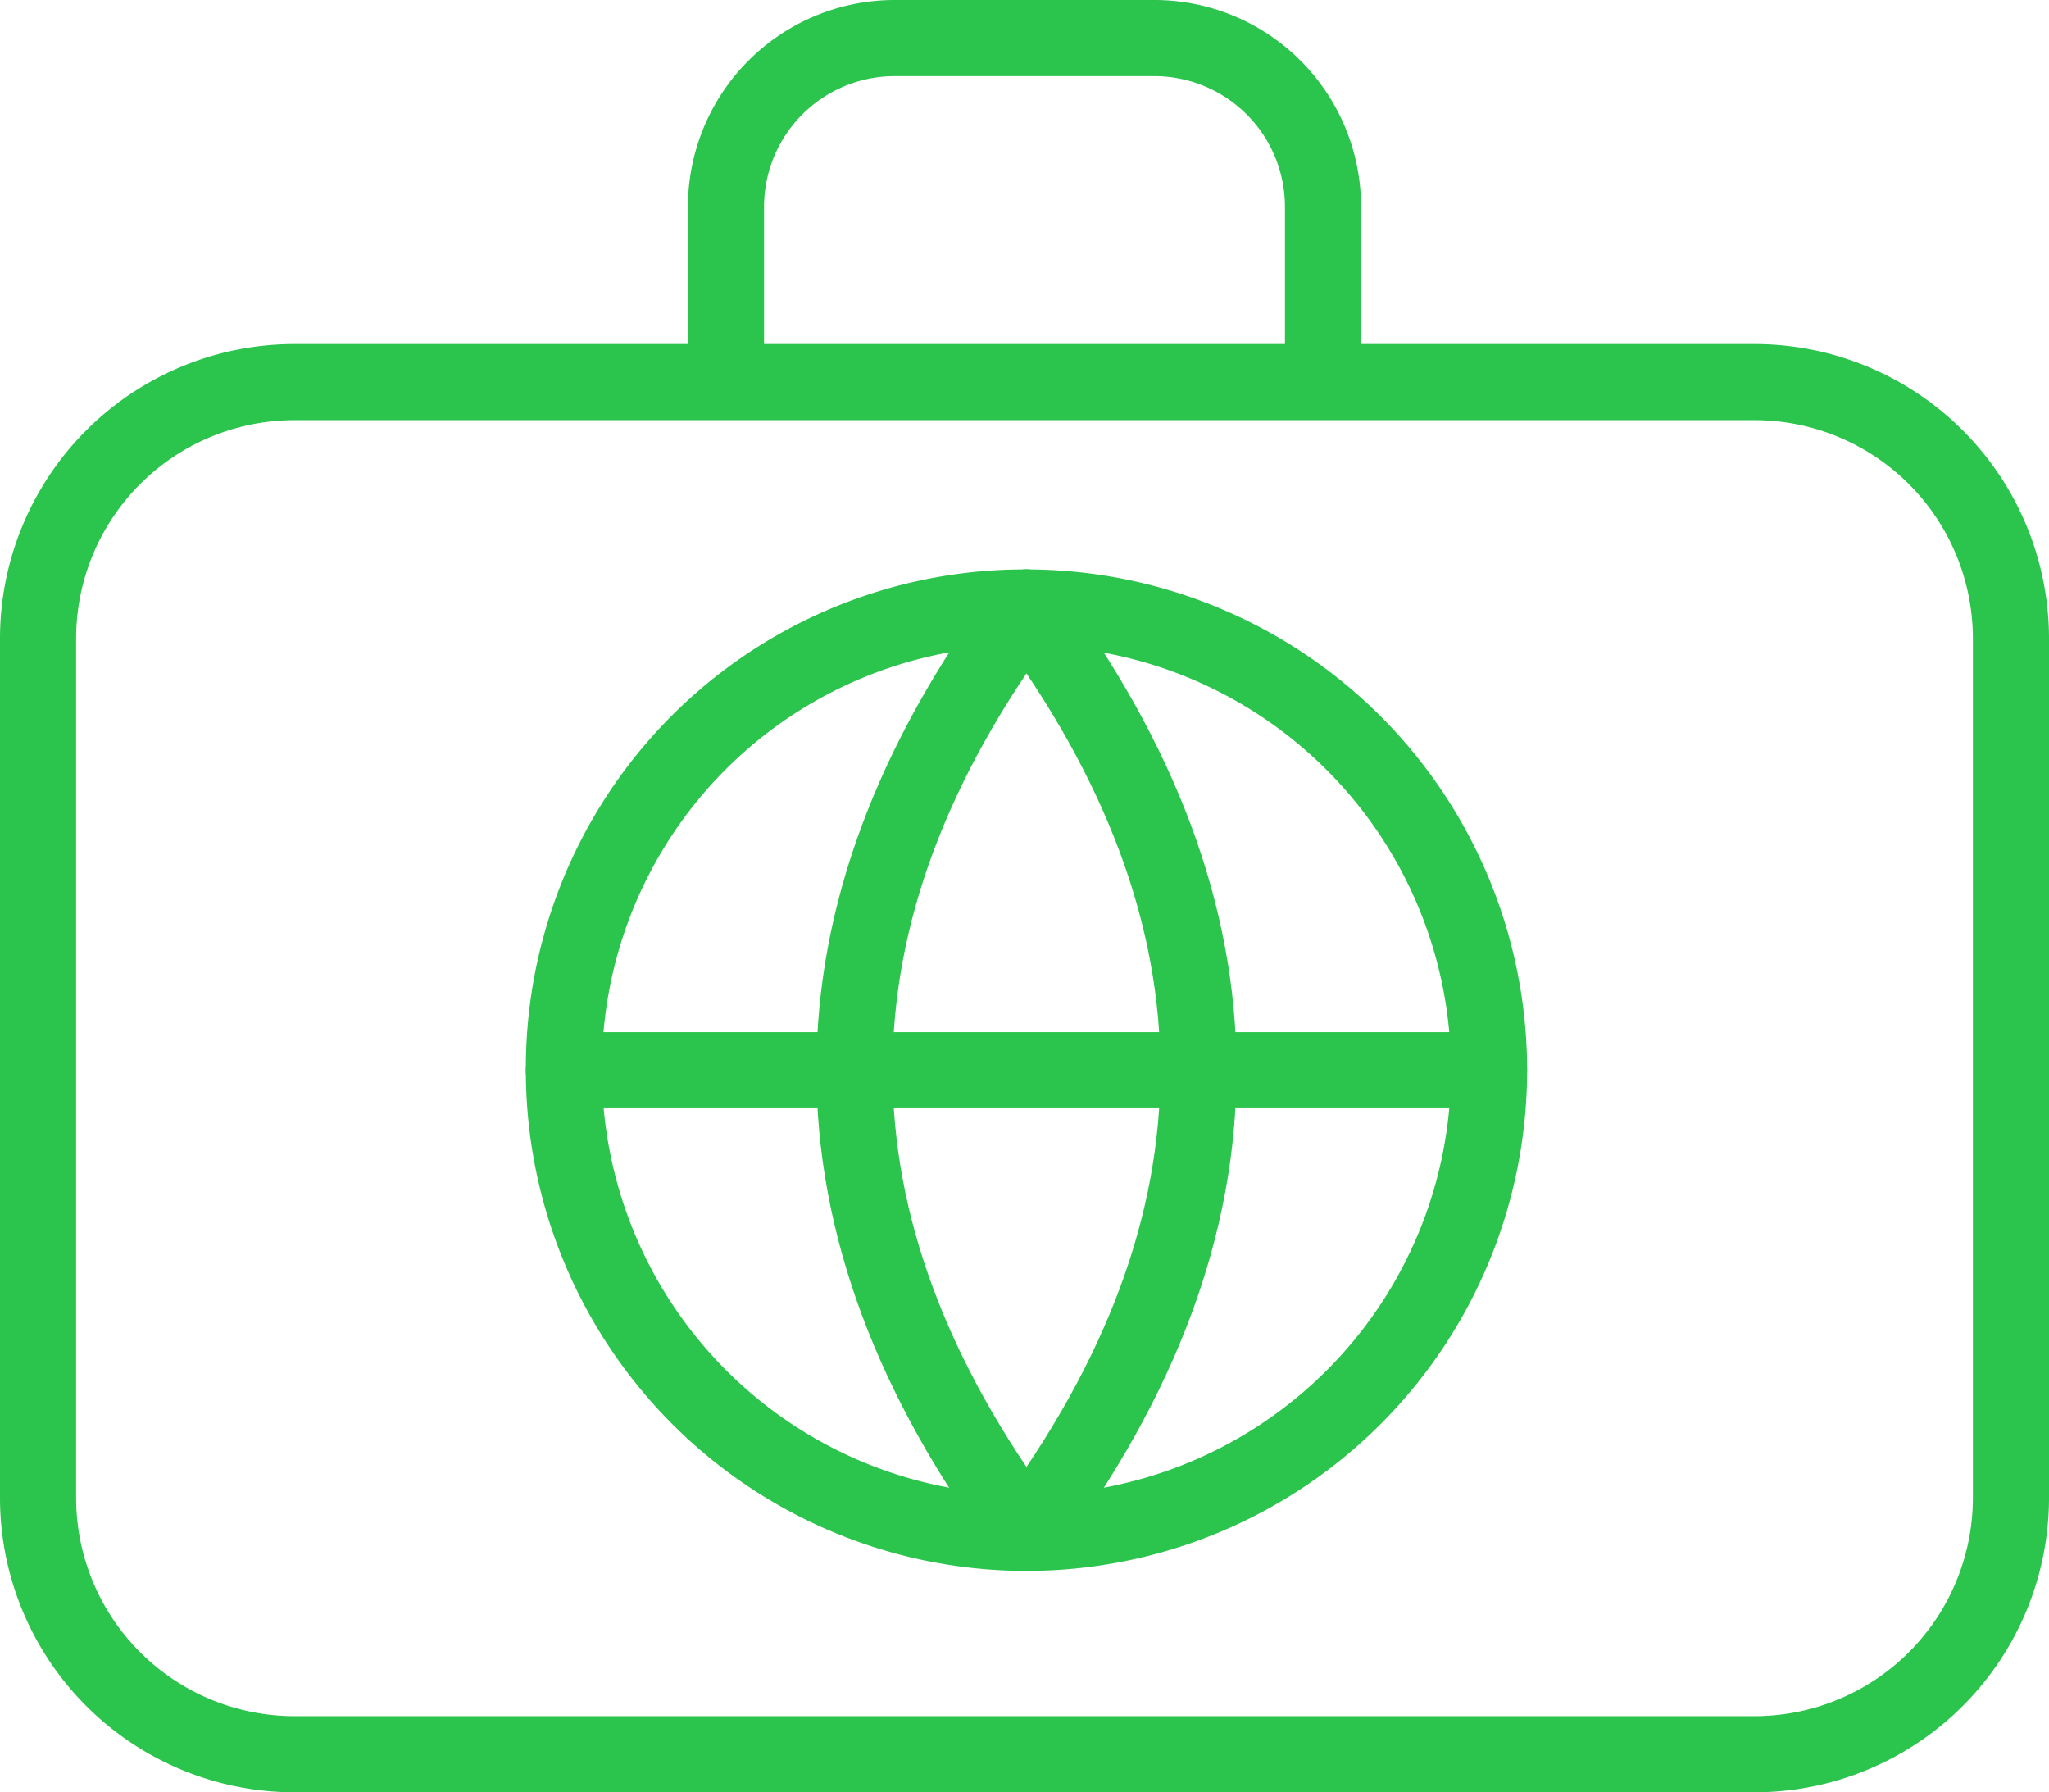
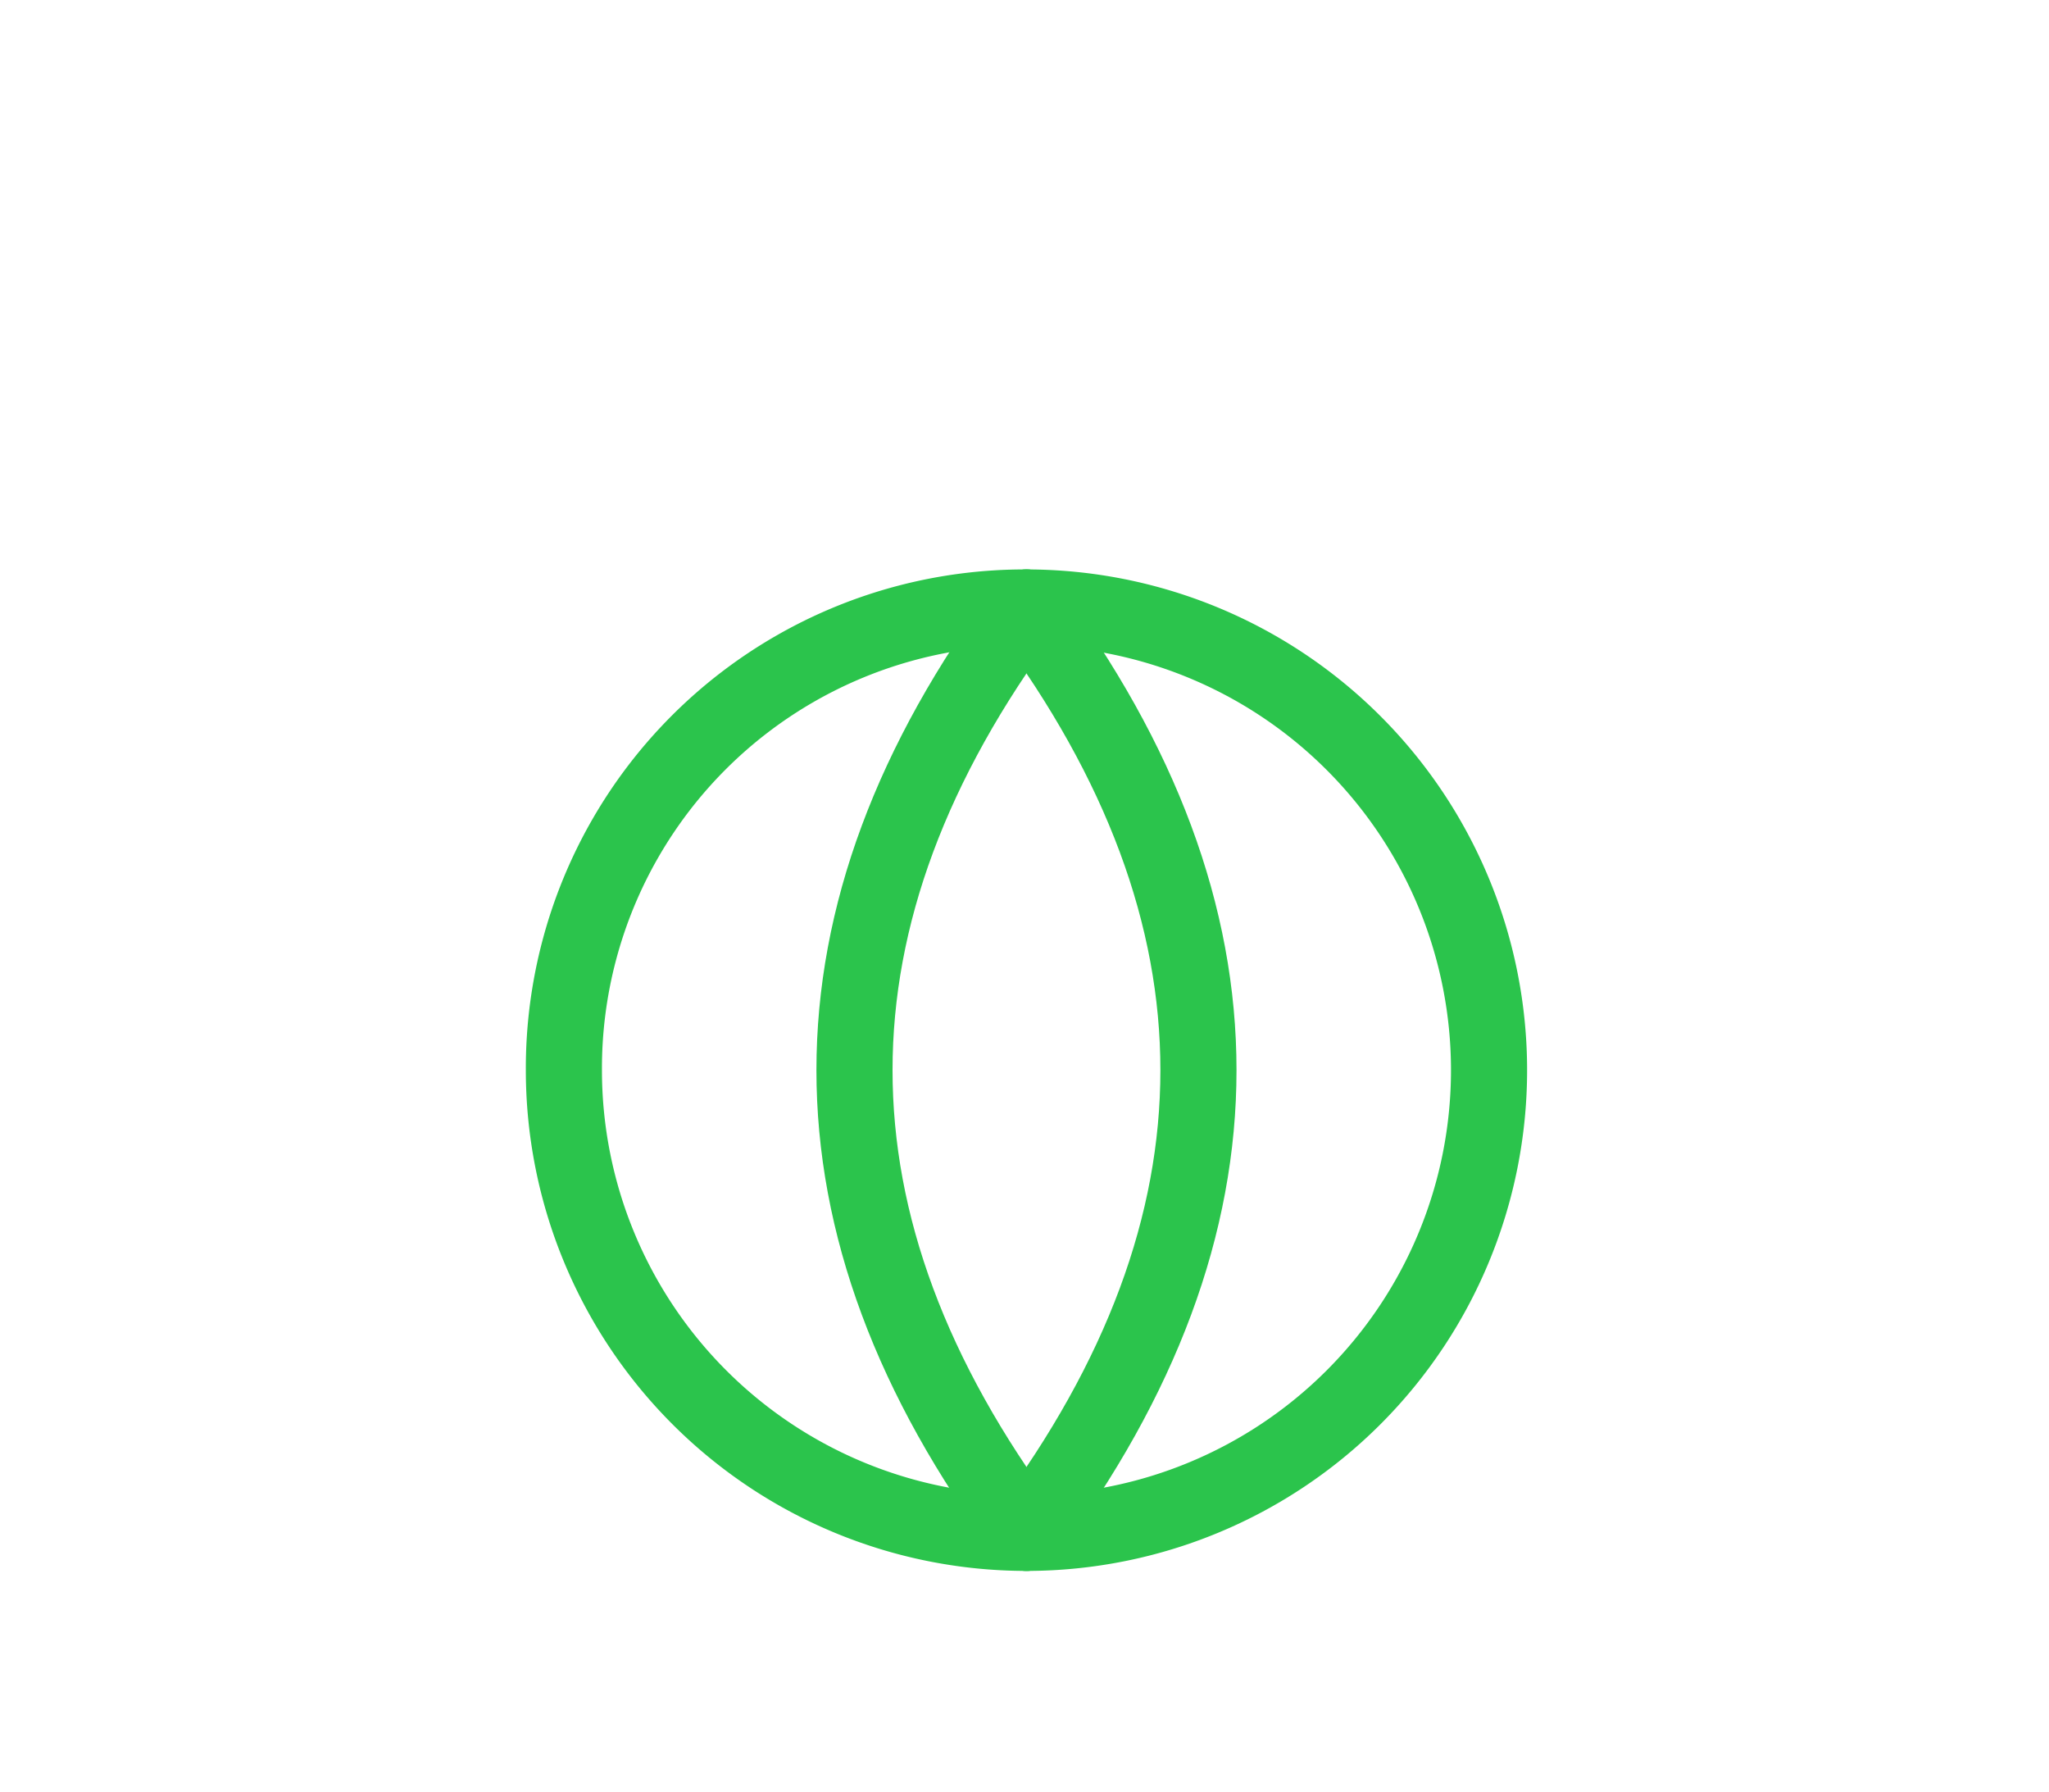
<svg xmlns="http://www.w3.org/2000/svg" width="91.528" height="80.048" viewBox="0 0 91.528 80.048">
  <g id="expereo_byo_connectivity-green" transform="translate(-0.2 -12.9)">
-     <path id="Rectangle-path_1_" d="M1.9,34.78A11.457,11.457,0,0,1,13.38,23.3H78.548a11.457,11.457,0,0,1,11.48,11.48V73.1a11.457,11.457,0,0,1-11.48,11.48H13.38A11.457,11.457,0,0,1,1.9,73.1S1.9,34.78,1.9,34.78Z" transform="translate(0 6.665)" fill="none" stroke="#2bc44c" stroke-linecap="round" stroke-linejoin="round" stroke-width="3.4" />
-     <path id="Shape_6_2_" d="M19.3,29.788V22.194A7.538,7.538,0,0,1,26.894,14.6h11.48a7.538,7.538,0,0,1,7.594,7.594v7.594" transform="translate(13.33 0)" fill="none" stroke="#2bc44c" stroke-linecap="round" stroke-linejoin="round" stroke-width="3.4" />
    <path id="Path_1965" data-name="Path 1965" d="M15.2,49.663A20.663,20.663,0,1,0,35.863,29,20.577,20.577,0,0,0,15.2,49.663Z" transform="translate(10.189 11.032)" fill="none" stroke="#2bc44c" stroke-linecap="round" stroke-linejoin="round" stroke-width="3.4" />
    <path id="Path_1966" data-name="Path 1966" d="M26.9,29q15.365,20.663,0,41.326" transform="translate(19.152 11.032)" fill="none" stroke="#2bc44c" stroke-linecap="round" stroke-linejoin="round" stroke-width="3.4" />
    <path id="Path_1967" data-name="Path 1967" d="M30.232,29q-15.365,20.663,0,41.326" transform="translate(15.82 11.032)" fill="none" stroke="#2bc44c" stroke-linecap="round" stroke-linejoin="round" stroke-width="3.4" />
-     <path id="Path_1968" data-name="Path 1968" d="M15.2,40.7H56.526" transform="translate(10.189 19.995)" fill="none" stroke="#2bc44c" stroke-linecap="round" stroke-linejoin="round" stroke-width="3.4" />
  </g>
</svg>